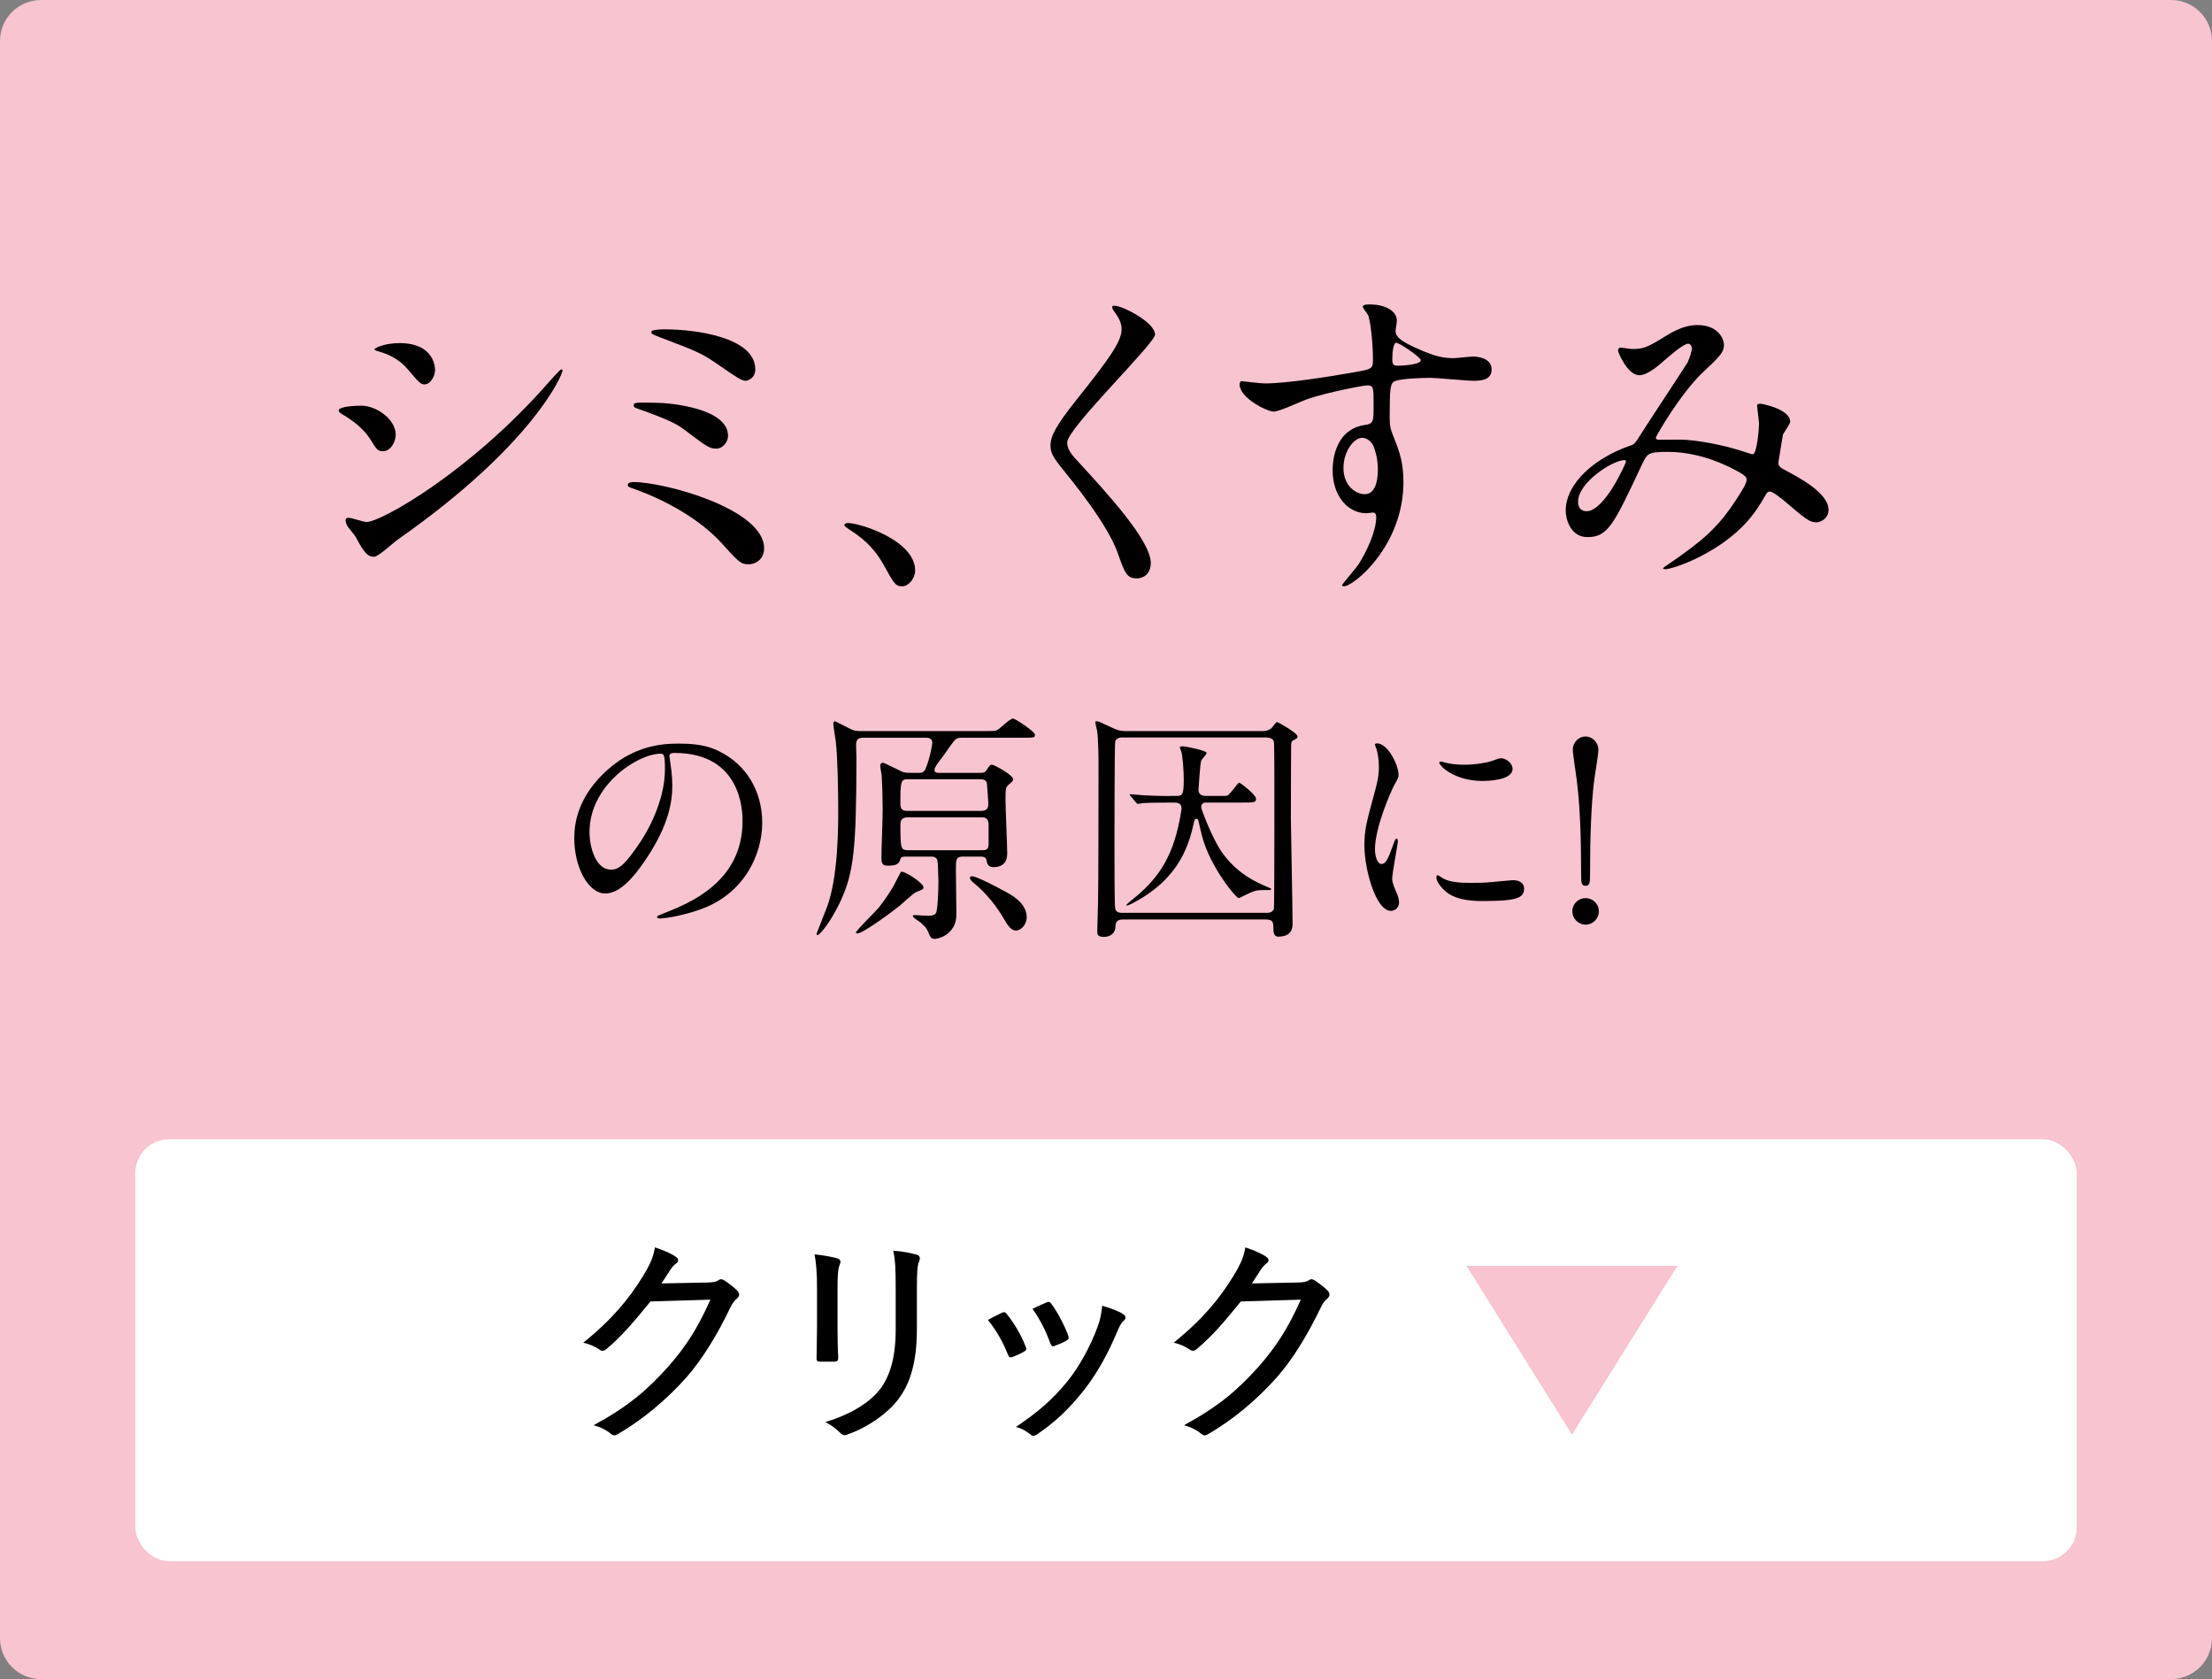
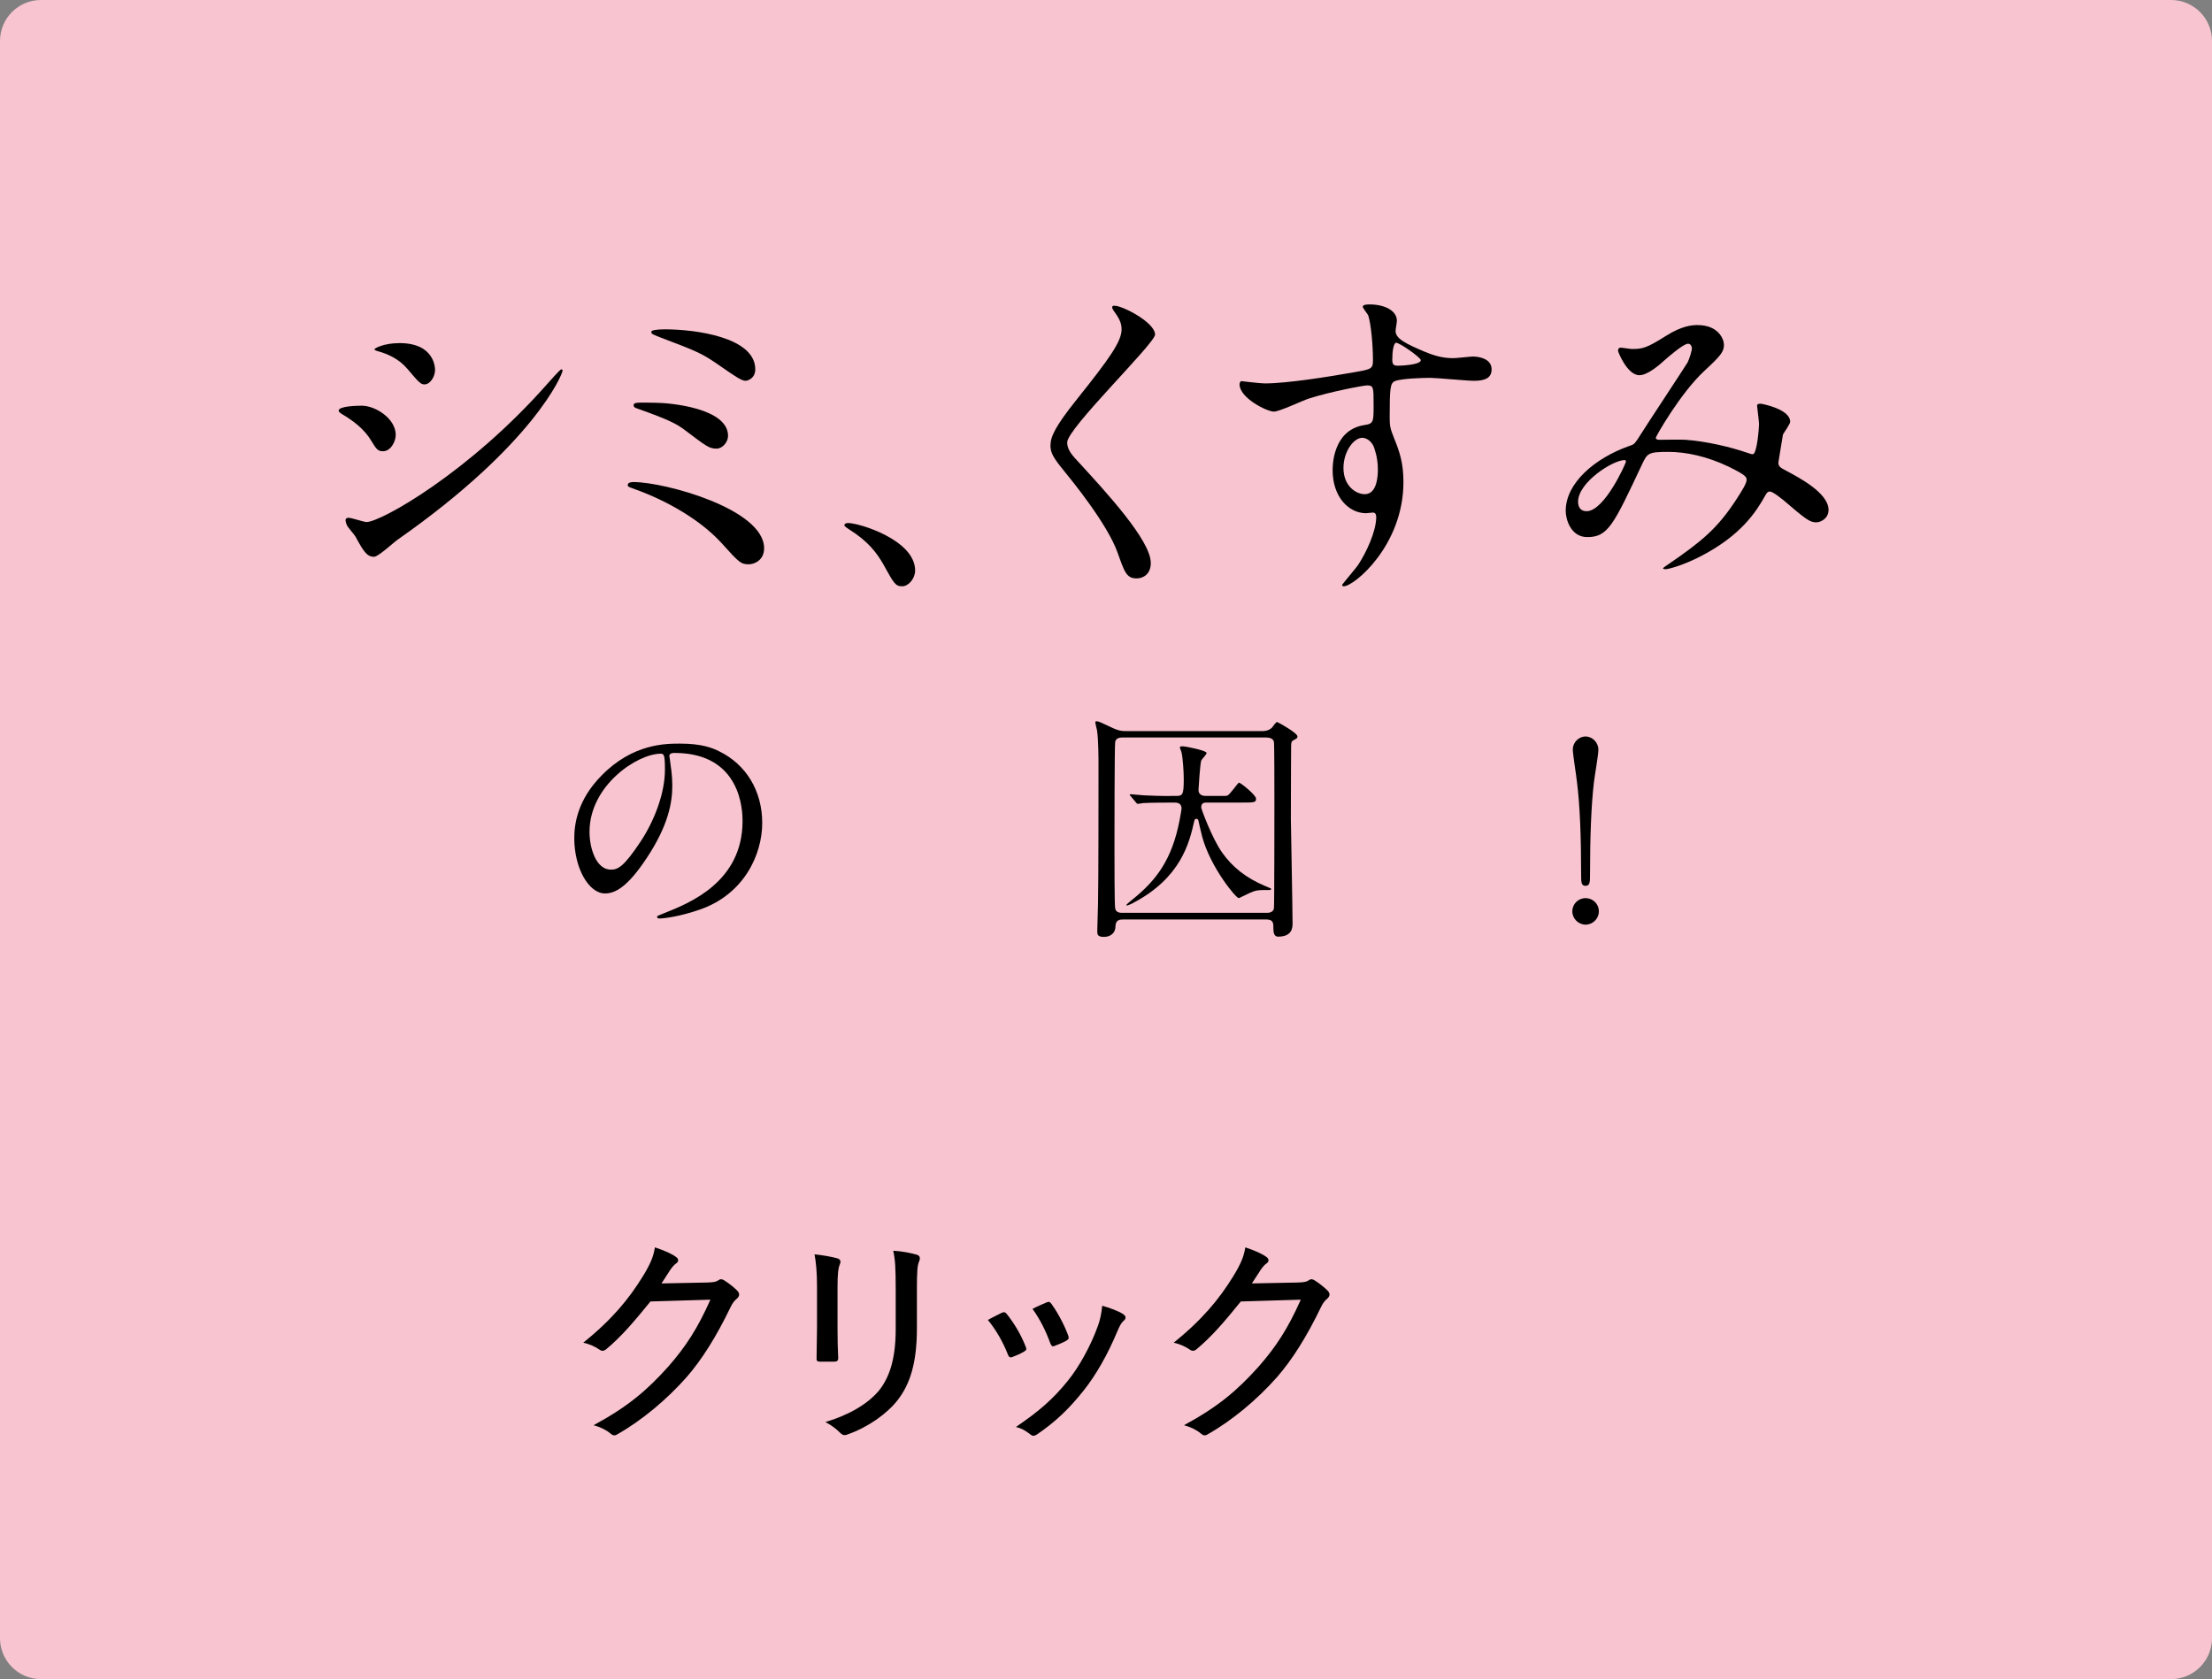
<svg xmlns="http://www.w3.org/2000/svg" id="b" viewBox="0 0 152.091 115.476">
  <rect x="0" y="0" width="152.091" height="115.476" fill="#808080" stroke="none" />
  <defs>
    <style>.d{fill:#fff;}.e{fill:#f7c4cf;}</style>
  </defs>
  <g id="c">
    <g>
      <path class="e" d="M2.817,0H149.275c1.554,0,2.817,1.262,2.817,2.817V112.66c0,1.554-1.262,2.816-2.816,2.816H2.816c-1.554,0-2.816-1.262-2.816-2.816V2.817C0,1.262,1.262,0,2.817,0Z" />
      <g>
        <path d="M46.023,52.018c0,.051,.033,.118,.033,.187,.068,.54,.17,1.081,.17,1.824,0,1.131-.254,2.702-1.74,4.949-1.352,2.061-2.213,2.466-2.889,2.466-1.115,0-2.111-1.74-2.111-3.801,0-.896,.186-2.602,1.875-4.308,2.145-2.195,4.408-2.195,5.389-2.195,1.537,0,2.246,.304,2.719,.54,1.824,.896,2.939,2.703,2.939,4.916,0,2.195-1.266,4.898-4.256,5.945-1.436,.507-2.551,.625-2.805,.625-.066,0-.168-.017-.168-.118,0-.051,.033-.067,.455-.236,1.758-.692,5.422-2.146,5.422-6.352,0-.658-.066-4.679-4.678-4.679-.338,0-.355,.136-.355,.236Zm-5.49,5.186c0,1.099,.439,2.602,1.471,2.602,.49,0,.895-.202,2.061-1.959,.895-1.368,1.654-3.243,1.654-4.916,0-1.013-.066-1.098-.287-1.098-1.604,0-4.898,2.179-4.898,5.371Z" />
-         <path d="M59.408,50.735c-.201,0-.506,0-.539,.371-.018,.136,.016,.777,.016,.93,0,6.368-.186,7.989-1.098,9.948-.643,1.386-1.418,2.331-1.588,2.331-.051,0-.051-.067-.051-.101,0-.034,.541-1.368,.709-1.824,.777-2.044,.777-5.558,.777-6.622,0-1.267-.033-3.614-.168-4.78-.018-.186-.17-1.014-.17-1.216,0-.085,.035-.169,.119-.169,.033,0,.793,.405,.912,.456,.371,.202,.523,.22,.945,.22h8.43c.404,0,.676,0,.826-.051,.188-.067,.896-.811,1.115-.811,.17,0,1.521,.895,1.521,1.114,0,.203-.086,.203-.879,.203h-3.986c-.287,0-.422,0-.559,.084-.186,.118-.742,.997-.895,1.183-.389,.507-.592,.777-.592,.946,0,.202,.188,.202,.287,.202h2.855c.254,0,.32-.017,.457-.22,.201-.304,.219-.338,.354-.338,.152,0,1.453,.71,1.453,.997,0,.118-.033,.135-.32,.389-.203,.186-.203,.27-.203,1.081,0,.523,.117,3.023,.117,3.598,0,.253,0,.979-.963,.979-.371,0-.422-.271-.455-.456-.033-.169-.084-.271-.457-.271h-1.164c-.49,0-.49,.22-.49,.912,0,.456,.033,2.687,.033,2.939,0,.354,0,.879-.473,1.335-.338,.337-.811,.473-1.014,.473-.254,0-.32-.169-.371-.287-.135-.338-.203-.49-.592-.828-.068-.067-.541-.338-.541-.438,0-.034,.018-.085,.102-.085,.135,0,.76,.051,.896,.051,.404,0,.506-.067,.59-.186,.135-.22,.17-1.808,.17-2.146,0-.186-.035-1.352-.068-1.486-.084-.254-.354-.254-.455-.254h-1.674c-.27,0-.354,.018-.404,.136-.102,.304-.17,.489-.846,.489-.371,0-.473-.101-.473-.54,0-.473,.086-2.753,.086-3.277,0-.389-.018-1.706-.068-2.348,0-.102-.102-.591-.102-.692s.051-.22,.186-.22c.084,0,.879,.405,1.098,.507,.236,.118,.338,.186,.744,.186h.658c.152,0,.322,0,.457-.338,.303-.743,.439-1.655,.439-1.723,0-.051,0-.354-.406-.354h-4.291Zm4.088,10.287c0,.135-.084,.168-.49,.32-.219,.085-1.012,.845-1.182,.979-.607,.474-2.5,1.875-2.871,1.875-.035,0-.102,0-.102-.067,0-.118,1.301-1.401,1.537-1.672,.168-.187,.777-1.03,1.064-1.555,.051-.084,.473-.929,.49-.945,.201-.102,1.553,.76,1.553,1.064Zm3.953-5.254c.389,0,.506-.169,.506-.507,0-.084-.084-1.334-.1-1.419-.035-.084-.068-.253-.475-.253h-4.932c-.506,0-.541,.102-.541,1.689,0,.405,.186,.489,.508,.489h5.033Zm.018,2.703c.303,0,.506,0,.506-.423v-1.267c0-.203,0-.574-.439-.574h-5.102c-.404,0-.523,.186-.523,.49,0,1.688,.035,1.773,.541,1.773h5.018Zm1.604,2.82c.508,.271,1.521,.812,1.521,1.791,0,.523-.406,.912-.727,.912-.236,0-.457-.136-.795-.727-.523-.929-1.25-1.824-2.043-2.483-.135-.101-.338-.287-.338-.405,0-.102,.102-.118,.135-.118,.338,0,1.857,.811,2.246,1.03Z" />
        <path d="M86.781,50.279c.135,0,.422,0,.676-.236,.051-.068,.27-.389,.355-.389,.033,0,1.4,.743,1.4,.996,0,.118-.051,.136-.303,.271-.119,.067-.119,.152-.135,.321,0,.202-.018,2.398-.018,5.067,0,.371,.117,6.098,.117,7.246,0,.558-.32,.861-.996,.861-.27,0-.32-.287-.32-.507,0-.456,0-.676-.523-.676h-9.764c-.27,0-.574,.018-.574,.49,0,.372-.271,.709-.795,.709-.455,0-.455-.186-.455-.405,0-.304,.051-1.638,.051-1.908,.033-1.521,.033-7.534,.033-9.442,0-.389,0-1.808-.102-2.449-.016-.085-.117-.473-.117-.558,0-.051,.033-.067,.084-.067,.135,0,.236,.051,1.098,.456,.473,.22,.693,.22,.93,.22h9.357Zm-9.594,.438c-.152,0-.439,.018-.508,.287-.051,.169-.051,6.875-.051,7.23,0,1.148,0,4.121,.051,4.256,.068,.287,.355,.287,.508,.287h9.881c.152,0,.439,0,.523-.287,.033-.151,.033-6.857,.033-7.229,0-1.132,0-4.104-.033-4.257-.084-.27-.371-.27-.523-.287h-9.881Zm5.76,4.477c-.119,0-.355,0-.355,.338,0,.102,.744,2.111,1.42,3.074,.709,1.014,1.654,1.773,2.988,2.331,.051,.017,.406,.169,.406,.186,0,.067-.068,.085-.119,.085-.811,0-.912,0-1.4,.22-.119,.051-.676,.338-.711,.338-.201,0-1.959-2.146-2.516-4.224-.051-.186-.236-.979-.271-1.148-.016-.033-.066-.084-.135-.084-.102,0-.117,.067-.152,.202-.32,1.419-.895,3.852-4.172,5.574-.102,.067-.389,.186-.439,.186-.016,0-.051-.017-.051-.033,0-.034,.373-.338,.439-.389,1.656-1.334,2.703-2.753,3.227-5.439,.051-.287,.135-.726,.135-.811,0-.405-.354-.405-.523-.405-.371,0-1.537,0-2.129,.034-.049,.017-.303,.051-.354,.051-.068,0-.084-.051-.152-.119l-.32-.388c-.035-.034-.086-.085-.086-.102,0-.034,.035-.051,.068-.051,.068,0,.895,.084,1.064,.084,1.232,.051,1.352,.034,2.078,.034,.439,0,.506-.102,.506-1.183,0-.489-.066-1.452-.152-1.807-.016-.068-.117-.305-.117-.355,0-.067,.117-.067,.203-.067,.186,0,1.637,.287,1.637,.456,0,.102-.338,.439-.371,.523-.066,.152-.186,1.893-.186,2.011,0,.422,.389,.422,.541,.422h.895c.422,0,.457,0,.541-.017,.186-.067,.727-.896,.811-.896,.102,0,1.166,.845,1.166,1.098,0,.271-.102,.271-1.047,.271h-2.365Z" />
-         <path d="M94.98,59.416c.287,0,.439-.27,.811-1.317,.102-.287,.152-.422,.236-.422s.084,.169,.084,.202c0,.187-.389,2.162-.389,2.567,0,.287,.236,.794,.271,.879,.117,.236,.203,.523,.203,.743,0,.338-.271,.574-.559,.574-1.047,0-1.824-2.871-1.824-4.493,0-1.081,.135-1.571,.709-3.683,.287-1.03,.287-1.452,.287-1.757,0-.54-.102-.996-.168-1.199-.018-.051-.102-.253-.102-.304s.068-.084,.135-.084c.777,0,1.486,1.537,1.486,2.145,0,.187,0,.203-.32,.777-.186,.354-1.301,2.838-1.301,4.358,0,.506,.168,1.013,.439,1.013Zm9.814,1.689c0,.659-.508,.861-2.873,.861-1.654,0-2.279-.422-2.635-.76-.084-.085-.523-.523-.523-.845,0-.034,0-.169,.084-.169,.068,0,.338,.203,.406,.236,.49,.254,1.182,.287,1.807,.287,.439,0,1.047,0,1.471-.051,.236-.017,1.418-.135,1.486-.135,.641,0,.777,.371,.777,.574Zm-.795-8.227c0,.828-1.875,.828-2.078,.828-1.908,0-2.955-1.03-2.955-1.25,0-.034,.018-.084,.117-.084,.051,0,.254,.067,.475,.118,.387,.084,.844,.101,1.148,.101,.826,0,1.621-.169,1.857-.253,.506-.186,.557-.203,.727-.186,.305,.051,.709,.338,.709,.726Z" />
        <path d="M108.109,62.677c0-.507,.406-.912,.912-.912,.49,0,.912,.388,.912,.912,0,.507-.422,.912-.912,.912-.506,0-.912-.423-.912-.912Zm1.791-11.132c0,.389-.254,1.79-.305,2.246-.186,1.555-.27,3.768-.27,6.437,0,.438-.018,.692-.305,.692s-.305-.236-.305-.659c0-2.702-.084-4.882-.287-6.486-.033-.338-.287-1.926-.287-2.229,0-.473,.389-.896,.879-.896,.473,0,.879,.423,.879,.896Z" />
      </g>
      <g>
        <path d="M27.209,29.906c0,.451-.338,1.127-.879,1.127-.338,0-.451-.135-.789-.698-.475-.812-1.24-1.397-2.051-1.871-.068-.045-.203-.135-.203-.225,0-.315,1.285-.339,1.578-.339,.969,0,2.344,.902,2.344,2.006Zm-2.773,6.987c-.066-.113-.473-.586-.541-.699-.066-.112-.135-.293-.135-.428,0-.091,.068-.158,.203-.158,.203,0,1.059,.293,1.24,.293,.969,0,7.031-3.38,12.418-9.488,.111-.135,.9-1.014,.969-1.014,.045,0,.09,.022,.09,.09,0,.248-1.982,5.071-11.314,11.606-.27,.181-1.352,1.195-1.645,1.195-.496,0-.721-.361-1.285-1.397Zm5.477-11.472c0,.519-.359,1.014-.721,1.014-.248,0-.359-.09-1.172-1.059-.607-.722-1.396-1.037-1.938-1.194-.09-.022-.338-.091-.338-.158s.631-.428,1.734-.428c2.434,0,2.434,1.758,2.434,1.825Z" />
        <path d="M51.479,38.808c-.541,0-.676-.135-1.871-1.465-1.465-1.6-3.719-2.885-5.881-3.674-.52-.18-.564-.202-.564-.315,0-.202,.316-.202,.406-.202,2.117,0,8.969,1.848,8.969,4.552,0,.812-.652,1.104-1.059,1.104Zm-1.42-8.834c0,.428-.383,.879-.789,.879-.496,0-.676-.136-2.164-1.263-.562-.428-1.104-.721-3.268-1.487-.135-.045-.27-.09-.27-.226,0-.202,.135-.202,1.441-.18,1.105,0,5.049,.383,5.049,2.276Zm-4.35-7.325c2.096,0,6.221,.541,6.221,2.75,0,.608-.496,.789-.676,.789-.271,0-.789-.361-1.668-.97-1.33-.924-1.488-.991-4.283-2.051-.496-.203-.518-.203-.518-.36,0-.09,.359-.158,.924-.158Z" />
        <path d="M62.043,40.319c-.473,0-.562-.158-1.307-1.511-.451-.788-1.037-1.577-2.367-2.411-.066-.045-.314-.203-.314-.271s.066-.158,.248-.158c.787,0,4.619,1.173,4.619,3.269,0,.541-.451,1.082-.879,1.082Z" />
        <path d="M76.645,21.027c.541,0,2.773,1.149,2.773,1.983,0,.608-6.041,6.445-6.041,7.414,0,.384,.18,.722,.676,1.24,2.006,2.186,5.072,5.499,5.072,7.054,0,.744-.496,1.06-.971,1.06-.697,0-.834-.429-1.307-1.758-.699-1.983-3.154-4.981-3.74-5.702-.699-.856-.879-1.194-.879-1.668,0-.608,.293-1.284,1.824-3.2,2.232-2.795,3.066-3.967,3.066-4.801,0-.473-.203-.812-.564-1.307-.066-.113-.113-.203-.066-.271,.021-.045,.09-.045,.156-.045Z" />
        <path d="M86.963,26.368c1.555,0,4.484-.473,6.131-.766,1.172-.203,1.307-.226,1.307-.812,0-1.104-.135-2.479-.314-3.065-.023-.112-.385-.519-.385-.631,0-.158,.338-.158,.475-.158,.99,0,1.869,.406,1.869,1.127,0,.113-.09,.586-.09,.699,0,.518,.654,.856,1.984,1.42,.562,.225,1.148,.45,1.982,.45,.227,0,1.172-.112,1.352-.112,.293,0,1.285,.09,1.285,.879,0,.586-.428,.789-1.217,.789-.473,0-2.568-.203-2.998-.203-.541,0-2.006,.045-2.434,.226-.314,.135-.359,.45-.359,2.434,0,.631,.021,.789,.293,1.465,.383,.946,.652,1.713,.652,3.043,0,4.372-3.402,7.167-4.102,7.167-.045,0-.113-.023-.113-.091,0-.045,.924-1.127,1.082-1.352,.586-.88,1.262-2.345,1.262-3.313,0-.067,0-.315-.225-.315-.068,0-.406,.045-.473,.045-1.217,0-2.299-1.149-2.299-2.952,0-.293,0-2.772,2.186-3.11,.631-.09,.631-.226,.631-1.375,0-1.217,0-1.352-.451-1.352-.225,0-2.523,.428-3.988,.901-.383,.112-2.029,.901-2.412,.901-.496,0-2.365-.946-2.365-1.871,0-.09,.045-.202,.111-.225,.227,.022,1.309,.157,1.623,.157Zm6.693,3.741c-.562,0-1.283,.924-1.283,2.073,0,1.263,.879,1.804,1.465,1.804,.879,0,.9-1.353,.9-1.713,0-.812-.225-1.397-.293-1.578-.066-.157-.338-.586-.789-.586Zm2.074-5.387c0,.361,.09,.429,.406,.429,.09,0,1.555-.045,1.555-.383,0-.181-1.51-1.24-1.713-1.195-.158,.046-.248,.563-.248,1.149Z" />
        <path d="M116.055,23.641c-.293,0-1.24,.812-1.6,1.127-.293,.271-1.15,1.036-1.736,1.036-.834,0-1.465-1.6-1.465-1.668,0-.135,.045-.225,.18-.225,.137,0,.654,.09,.768,.09,.721,0,.99-.045,2.344-.901,1.104-.699,1.803-.744,2.164-.744,1.486,0,1.824,1.015,1.824,1.353,0,.474-.203,.744-1.375,1.825-1.623,1.511-3.312,4.485-3.312,4.575,0,.113,.158,.136,.225,.136,.293,0,1.557-.022,1.826,0,1.465,.112,3.088,.495,4.26,.901,.248,.09,.293,.09,.361,.09,.293,0,.428-1.848,.428-2.073,0-.181-.135-1.172-.135-1.263,0-.135,.156-.135,.248-.135,.066,0,2.027,.36,2.027,1.239,0,.158-.428,.744-.496,.879,0,.046-.314,1.849-.314,1.916,0,.293,.135,.36,.518,.563,.879,.474,2.93,1.532,2.93,2.704,0,.608-.562,.856-.834,.856-.451,0-.699-.18-2.275-1.532-.045-.022-.699-.586-.924-.586-.182,0-.248,.157-.316,.271-.654,1.172-1.689,2.749-4.418,4.169-1.262,.654-2.252,.901-2.434,.901-.021,0-.18,0-.18-.067,0-.022,.383-.293,.428-.315,2.232-1.532,3.336-2.434,4.643-4.462,.338-.519,.676-1.06,.676-1.285,0-.202,0-.315-1.238-.924-1.51-.721-2.953-1.015-4.146-1.015-1.398,0-1.443,.091-1.826,.902-1.938,4.124-2.322,4.958-3.742,4.958-1.148,0-1.486-1.239-1.486-1.803,0-1.916,2.006-3.629,4.371-4.463,.271-.09,.338-.112,.564-.45,.518-.834,3.336-5.094,3.447-5.297,.113-.226,.316-.834,.293-1.014-.021-.113-.09-.271-.27-.271Zm-7.551,10.862c0,.384,.182,.654,.586,.654,1.24,0,2.705-3.313,2.705-3.403,0-.067-.023-.113-.09-.113-.812,0-3.201,1.533-3.201,2.862Z" />
      </g>
      <g>
-         <rect class="d" x="9.303" y="78.35" width="133.485" height="29.018" rx="2.324" ry="2.324" />
        <g>
          <g>
            <path d="M48.645,88.201c.434-.015,.604-.046,.775-.17,.123-.093,.264-.062,.418,.047,.279,.186,.59,.418,.822,.65,.232,.217,.186,.403,.031,.559-.188,.154-.326,.325-.451,.589-.992,2.062-1.984,3.628-3.021,4.821-1.381,1.566-3.117,3.008-4.791,3.953-.17,.108-.311,.062-.449-.062-.295-.248-.699-.45-1.164-.574,2.342-1.271,3.645-2.372,5.133-4.03,1.193-1.364,2-2.589,2.898-4.604l-4.123,.124c-1.195,1.473-2,2.403-3.008,3.256-.172,.154-.326,.186-.512,.046-.264-.186-.697-.388-1.102-.465,1.984-1.597,3.148-3.022,4.094-4.558,.512-.837,.729-1.333,.836-2,.652,.217,1.18,.449,1.457,.667,.188,.124,.188,.325-.014,.449-.156,.108-.295,.295-.42,.48-.217,.325-.371,.589-.572,.884l3.162-.062Z" />
            <path d="M56.176,88.527c0-1.023-.062-1.675-.17-2.264,.512,.047,1.209,.171,1.58,.279,.232,.077,.232,.248,.156,.418-.109,.248-.156,.667-.156,1.566v2.837c0,.806,.016,1.396,.047,2.016,0,.201-.078,.264-.279,.264h-.977c-.186,0-.248-.062-.232-.248,0-.604,.031-1.396,.031-2.108v-2.76Zm6.867,2.837c0,2.356-.465,3.813-1.316,4.914-.744,.962-2.062,1.876-3.412,2.356-.217,.094-.355,.094-.543-.093-.277-.279-.604-.527-1.021-.744,1.611-.48,2.914-1.24,3.689-2.17,.729-.915,1.146-2.202,1.146-4.202v-2.774c0-1.442-.031-2.016-.17-2.636,.588,.031,1.225,.155,1.643,.279,.217,.077,.217,.264,.141,.449-.125,.264-.156,.698-.156,1.892v2.729Z" />
            <path d="M68.887,90.279c.154-.062,.232-.047,.342,.093,.527,.667,.977,1.427,1.285,2.217,.078,.202,.078,.248-.092,.356-.264,.155-.512,.264-.807,.372-.17,.078-.248,0-.311-.155-.324-.837-.805-1.689-1.379-2.387,.387-.217,.729-.372,.961-.496Zm8.355,.108c.188,.14,.203,.279,.016,.449-.186,.155-.295,.403-.449,.76-.65,1.551-1.426,2.931-2.311,4.046-.992,1.24-1.906,2.124-3.178,2.992-.154,.109-.311,.155-.449,.031-.311-.232-.59-.434-1.023-.527,1.645-1.116,2.559-1.938,3.535-3.131,.838-1.023,1.627-2.496,2.092-3.783,.172-.48,.248-.821,.311-1.426,.496,.139,1.148,.372,1.457,.589Zm-5.27-.821c.139-.062,.217-.047,.324,.108,.42,.573,.885,1.441,1.164,2.201,.045,.171,.016,.232-.141,.325-.217,.124-.512,.248-.836,.372-.141,.047-.188-.016-.264-.186-.326-.884-.684-1.612-1.225-2.372,.449-.232,.758-.356,.977-.449Z" />
            <path d="M89.238,88.201c.436-.015,.605-.046,.775-.17,.125-.093,.264-.062,.418,.047,.279,.186,.59,.418,.822,.65,.232,.217,.186,.403,.031,.559-.186,.154-.326,.325-.449,.589-.992,2.062-1.984,3.628-3.023,4.821-1.379,1.566-3.115,3.008-4.791,3.953-.17,.108-.309,.062-.449-.062-.295-.248-.697-.45-1.162-.574,2.34-1.271,3.643-2.372,5.131-4.03,1.193-1.364,2-2.589,2.898-4.604l-4.123,.124c-1.193,1.473-2,2.403-3.008,3.256-.17,.154-.324,.186-.512,.046-.264-.186-.697-.388-1.1-.465,1.984-1.597,3.146-3.022,4.092-4.558,.512-.837,.729-1.333,.838-2,.65,.217,1.178,.449,1.457,.667,.186,.124,.186,.325-.016,.449-.154,.108-.295,.295-.418,.48-.217,.325-.373,.589-.574,.884l3.162-.062Z" />
          </g>
-           <polygon class="e" points="115.338 87.055 108.084 98.663 100.829 87.055 115.338 87.055" />
        </g>
      </g>
    </g>
  </g>
</svg>